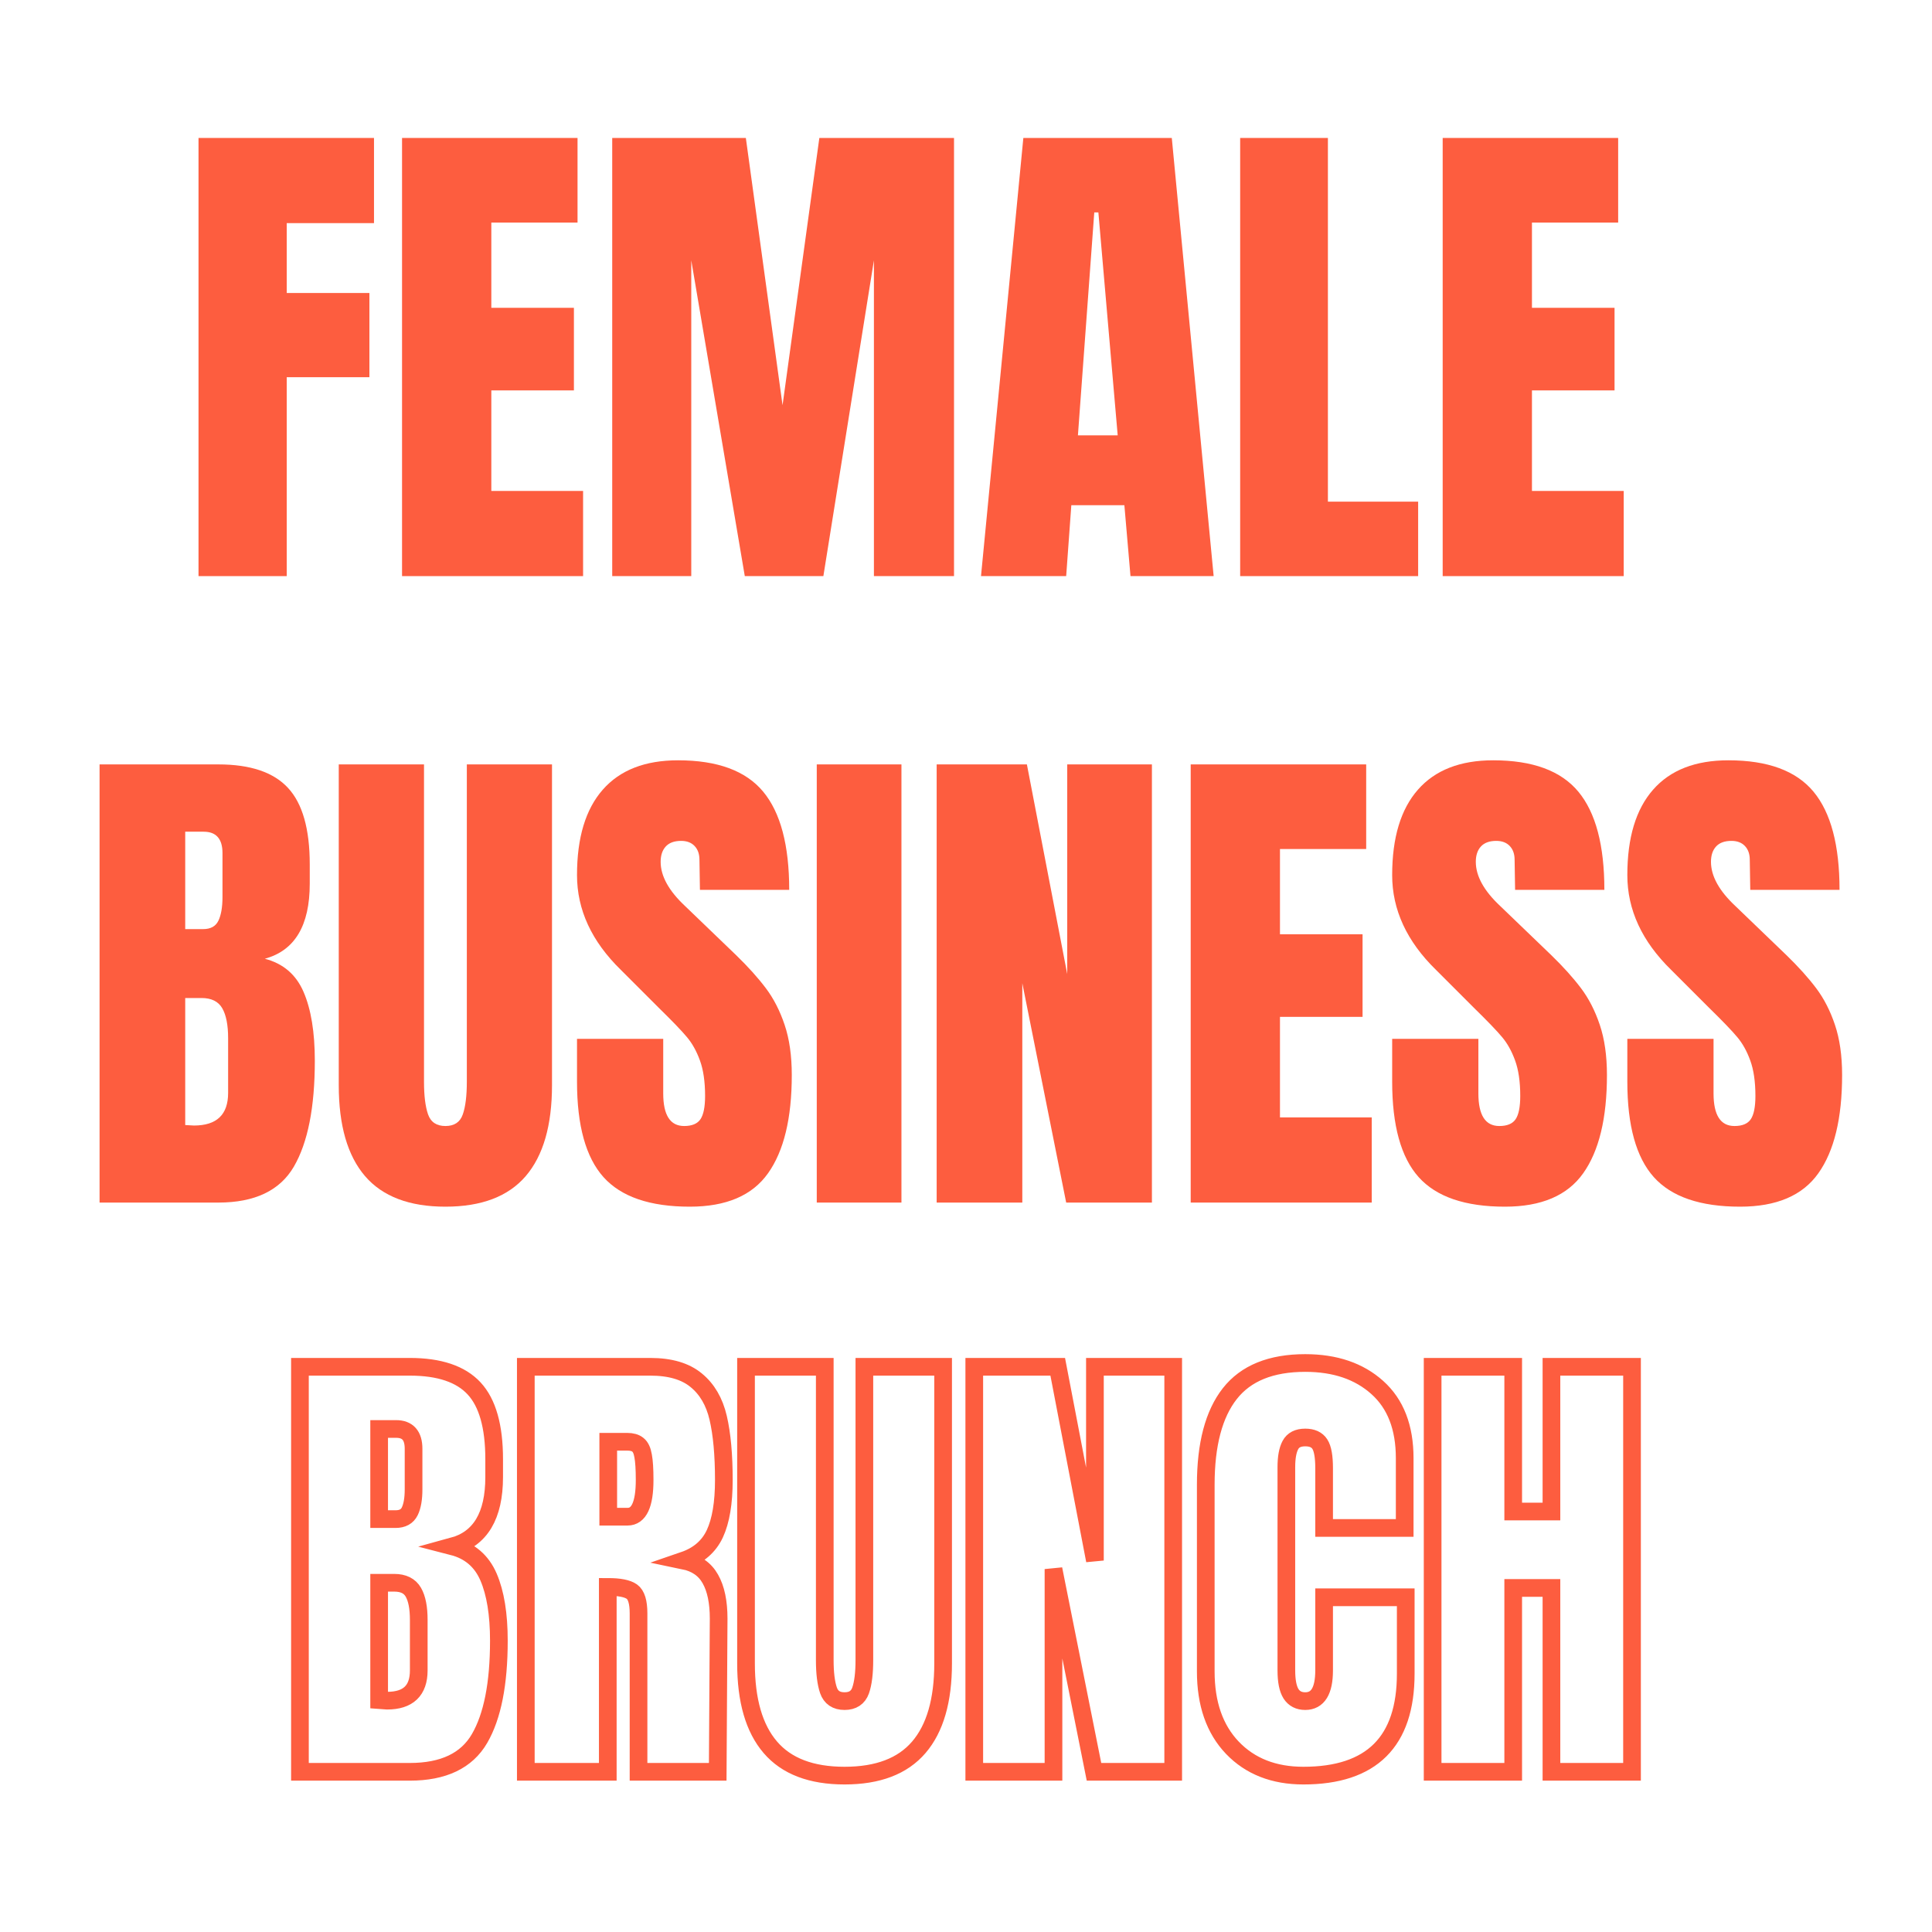
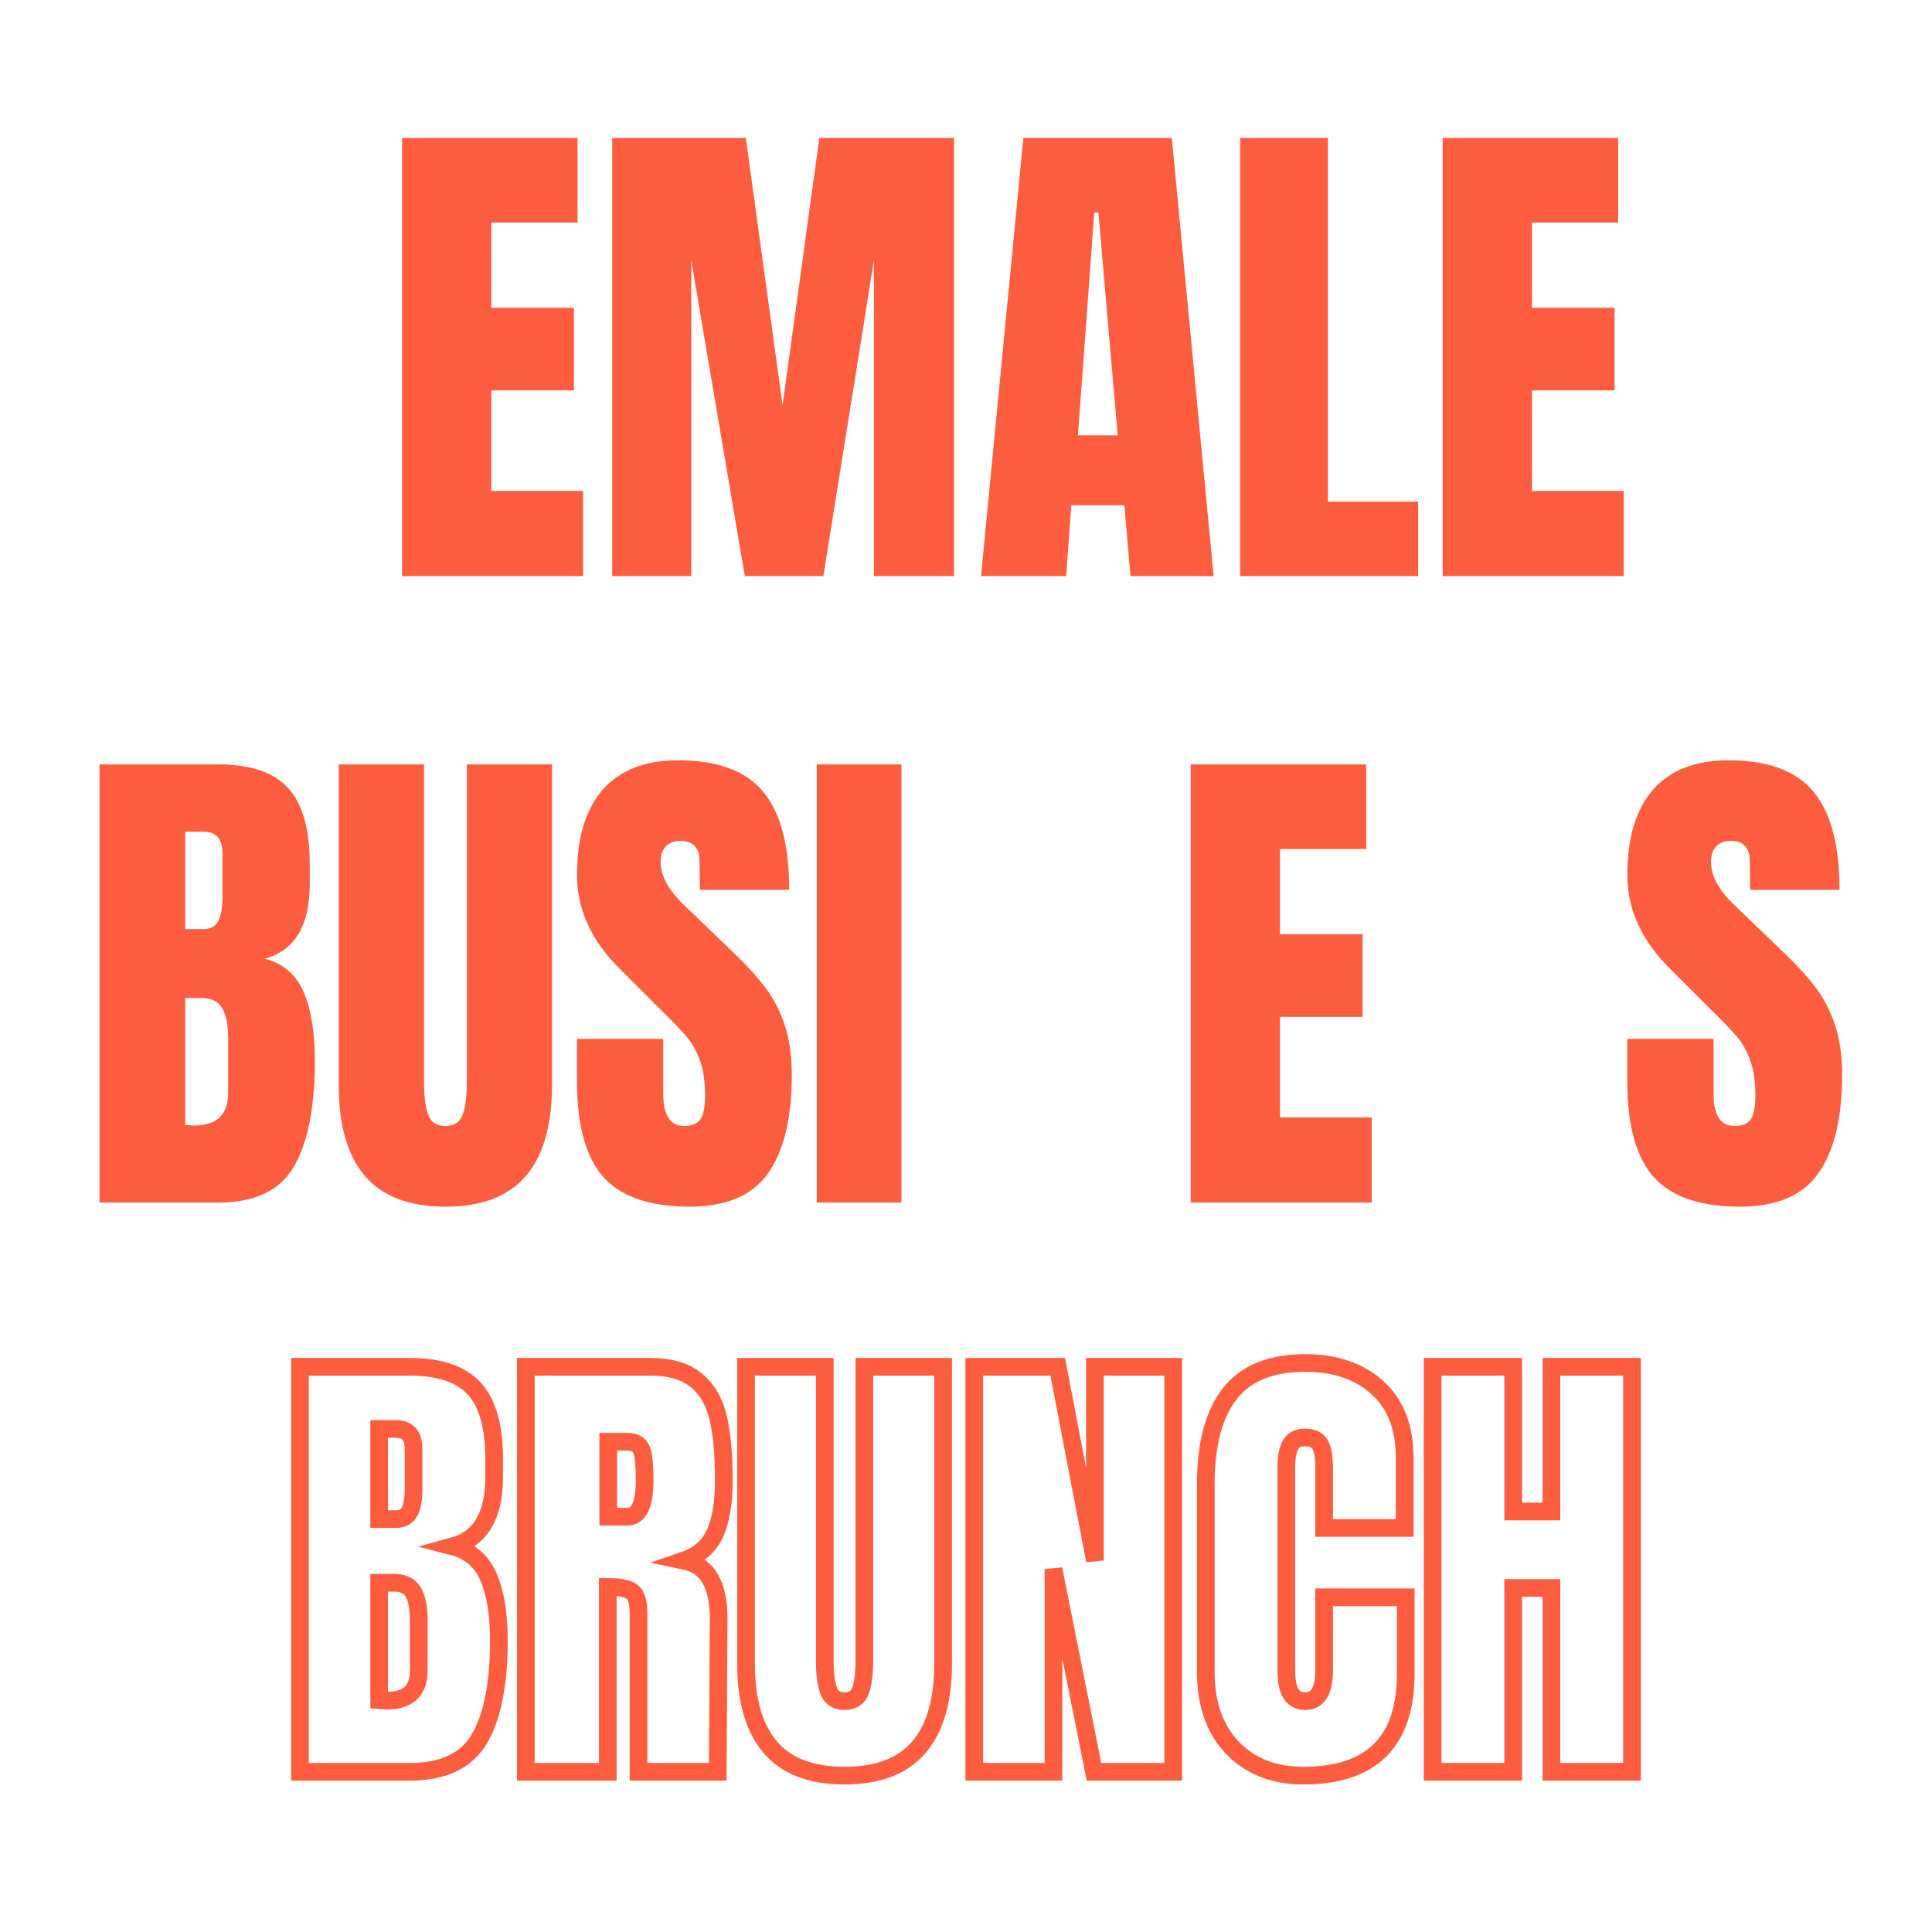
<svg xmlns="http://www.w3.org/2000/svg" width="500" viewBox="0 0 375 375" height="500" preserveAspectRatio="xMidYMid meet">
  <defs>
    <g />
  </defs>
  <path stroke-linecap="butt" transform="matrix(0.484, 0, 0, 0.484, 47.495, 243.719)" fill="none" stroke-linejoin="miter" d="M 22.156 44.573 L 66.205 44.573 C 78.052 44.573 86.656 47.47 92.006 53.257 C 97.365 59.043 100.045 68.494 100.045 81.6 L 100.045 88.807 C 100.045 104.319 94.5 113.584 83.419 116.602 C 90.223 118.354 95.009 122.445 97.785 128.878 C 100.553 135.318 101.933 143.824 101.933 154.413 C 101.933 171.684 99.351 184.758 94.177 193.66 C 89.012 202.554 79.683 207.001 66.205 207.001 L 22.156 207.001 Z M 60.523 105.659 C 63.291 105.659 65.188 104.61 66.205 102.519 C 67.214 100.429 67.722 97.499 67.722 93.747 L 67.722 77.452 C 67.722 72.158 65.382 69.511 60.709 69.511 L 53.921 69.511 L 53.921 105.659 Z M 57.109 178.471 C 65.567 178.471 69.804 174.42 69.804 166.325 L 69.804 146.1 C 69.804 141.177 69.078 137.473 67.633 134.979 C 66.189 132.453 63.63 131.186 59.966 131.186 L 53.921 131.186 L 53.921 178.237 Z M 112.74 44.573 L 162.648 44.573 C 170.589 44.573 176.731 46.373 181.073 49.98 C 185.439 53.547 188.377 58.583 189.886 65.072 C 191.395 71.569 192.154 79.865 192.154 89.962 C 192.154 99.162 190.951 106.353 188.546 111.518 C 186.149 116.659 181.993 120.25 176.085 122.276 C 181.008 123.293 184.559 125.754 186.746 129.669 C 188.966 133.575 190.071 138.869 190.071 145.551 L 189.7 207.001 L 157.943 207.001 L 157.943 143.469 C 157.943 138.917 157.047 136.004 155.263 134.745 C 153.504 133.486 150.292 132.848 145.611 132.848 L 145.611 207.001 L 112.74 207.001 Z M 153.552 104.69 C 158.104 104.69 160.388 99.775 160.388 89.962 C 160.388 85.652 160.186 82.432 159.783 80.309 C 159.42 78.154 158.726 76.677 157.709 75.878 C 156.724 75.047 155.279 74.636 153.367 74.636 L 145.797 74.636 L 145.797 104.69 Z M 240.569 208.526 C 227.212 208.526 217.285 204.741 210.797 197.163 C 204.3 189.592 201.047 178.374 201.047 163.508 L 201.047 44.573 L 232.627 44.573 L 232.627 162.169 C 232.627 167.342 233.12 171.385 234.112 174.315 C 235.121 177.204 237.276 178.649 240.569 178.649 C 243.837 178.649 245.976 177.236 246.993 174.404 C 248.002 171.539 248.51 167.463 248.51 162.169 L 248.51 44.573 L 280.09 44.573 L 280.09 163.508 C 280.09 178.374 276.846 189.592 270.349 197.163 C 263.86 204.741 253.934 208.526 240.569 208.526 Z M 292.583 207.001 L 292.583 44.573 L 326.052 44.573 L 340.966 122.276 L 340.966 44.573 L 372.361 44.573 L 372.361 207.001 L 340.595 207.001 L 324.349 125.698 L 324.349 207.001 Z M 424.569 208.526 C 412.722 208.526 403.223 204.797 396.088 197.348 C 388.978 189.899 385.419 179.698 385.419 166.737 L 385.419 91.85 C 385.419 75.693 388.639 63.522 395.071 55.331 C 401.503 47.147 411.584 43.056 425.312 43.056 C 437.28 43.056 446.916 46.332 454.212 52.886 C 461.54 59.439 465.196 68.889 465.196 81.237 L 465.196 109.21 L 432.882 109.21 L 432.882 85.208 C 432.882 80.559 432.309 77.355 431.171 75.604 C 430.033 73.82 428.08 72.925 425.312 72.925 C 422.414 72.925 420.429 73.942 419.356 75.967 C 418.274 77.969 417.741 80.931 417.741 84.837 L 417.741 166.325 C 417.741 170.635 418.371 173.774 419.63 175.743 C 420.889 177.68 422.786 178.649 425.312 178.649 C 430.356 178.649 432.882 174.541 432.882 166.325 L 432.882 137.005 L 465.616 137.005 L 465.616 167.665 C 465.616 194.903 451.936 208.526 424.569 208.526 Z M 476.398 207.001 L 476.398 44.573 L 508.713 44.573 L 508.713 102.608 L 524.047 102.608 L 524.047 44.573 L 556.361 44.573 L 556.361 207.001 L 524.047 207.001 L 524.047 133.268 L 508.713 133.268 L 508.713 207.001 Z M 476.398 207.001 " stroke="#fd5d3f" stroke-width="7.092" stroke-opacity="1" stroke-miterlimit="4" />
  <g fill="#fd5d3f" fill-opacity="1">
    <g transform="translate(34.765, 111.824)">
      <g>
-         <path d="M 3.766 0 L 3.766 -85.047 L 37.828 -85.047 L 37.828 -68.516 L 20.891 -68.516 L 20.891 -54.953 L 36.938 -54.953 L 36.938 -38.609 L 20.891 -38.609 L 20.891 0 Z M 3.766 0 " />
-       </g>
+         </g>
    </g>
  </g>
  <g fill="#fd5d3f" fill-opacity="1">
    <g transform="translate(74.271, 111.824)">
      <g>
        <path d="M 3.766 0 L 3.766 -85.047 L 37.828 -85.047 L 37.828 -68.625 L 21.094 -68.625 L 21.094 -52.078 L 37.125 -52.078 L 37.125 -36.047 L 21.094 -36.047 L 21.094 -16.531 L 38.906 -16.531 L 38.906 0 Z M 3.766 0 " />
      </g>
    </g>
  </g>
  <g fill="#fd5d3f" fill-opacity="1">
    <g transform="translate(115.065, 111.824)">
      <g>
        <path d="M 3.766 0 L 3.766 -85.047 L 29.703 -85.047 L 36.828 -33.172 L 43.969 -85.047 L 70.109 -85.047 L 70.109 0 L 54.562 0 L 54.562 -61.297 L 44.75 0 L 29.5 0 L 19.109 -61.297 L 19.109 0 Z M 3.766 0 " />
      </g>
    </g>
  </g>
  <g fill="#fd5d3f" fill-opacity="1">
    <g transform="translate(188.928, 111.824)">
      <g>
        <path d="M 1.484 0 L 9.703 -85.047 L 38.516 -85.047 L 46.641 0 L 30.5 0 L 29.312 -13.766 L 19.016 -13.766 L 18.016 0 Z M 20.297 -27.328 L 28.016 -27.328 L 24.266 -70.594 L 23.469 -70.594 Z M 20.297 -27.328 " />
      </g>
    </g>
  </g>
  <g fill="#fd5d3f" fill-opacity="1">
    <g transform="translate(236.949, 111.824)">
      <g>
        <path d="M 3.766 0 L 3.766 -85.047 L 20.797 -85.047 L 20.797 -14.453 L 38.312 -14.453 L 38.312 0 Z M 3.766 0 " />
      </g>
    </g>
  </g>
  <g fill="#fd5d3f" fill-opacity="1">
    <g transform="translate(276.257, 111.824)">
      <g>
        <path d="M 3.766 0 L 3.766 -85.047 L 37.828 -85.047 L 37.828 -68.625 L 21.094 -68.625 L 21.094 -52.078 L 37.125 -52.078 L 37.125 -36.047 L 21.094 -36.047 L 21.094 -16.531 L 38.906 -16.531 L 38.906 0 Z M 3.766 0 " />
      </g>
    </g>
  </g>
  <g fill="#fd5d3f" fill-opacity="1">
    <g transform="translate(317.054, 111.824)">
      <g />
    </g>
  </g>
  <g fill="#fd5d3f" fill-opacity="1">
    <g transform="translate(15.56, 233.418)">
      <g>
        <path d="M 3.766 -85.047 L 26.828 -85.047 C 33.035 -85.047 37.539 -83.523 40.344 -80.484 C 43.156 -77.453 44.562 -72.504 44.562 -65.641 L 44.562 -61.891 C 44.562 -53.766 41.656 -48.91 35.844 -47.328 C 39.406 -46.398 41.91 -44.254 43.359 -40.891 C 44.816 -37.523 45.547 -33.07 45.547 -27.531 C 45.547 -18.488 44.191 -11.641 41.484 -6.984 C 38.773 -2.328 33.891 0 26.828 0 L 3.766 0 Z M 23.859 -53.078 C 25.316 -53.078 26.305 -53.617 26.828 -54.703 C 27.359 -55.797 27.625 -57.332 27.625 -59.312 L 27.625 -67.828 C 27.625 -70.598 26.406 -71.984 23.969 -71.984 L 20.391 -71.984 L 20.391 -53.078 Z M 22.078 -14.953 C 26.504 -14.953 28.719 -17.062 28.719 -21.281 L 28.719 -31.891 C 28.719 -34.461 28.336 -36.406 27.578 -37.719 C 26.816 -39.039 25.477 -39.703 23.562 -39.703 L 20.391 -39.703 L 20.391 -15.047 Z M 22.078 -14.953 " />
      </g>
    </g>
  </g>
  <g fill="#fd5d3f" fill-opacity="1">
    <g transform="translate(62.987, 233.418)">
      <g>
        <path d="M 23.469 0.797 C 16.469 0.797 11.266 -1.18 7.859 -5.141 C 4.461 -9.109 2.766 -14.988 2.766 -22.781 L 2.766 -85.047 L 19.312 -85.047 L 19.312 -23.469 C 19.312 -20.758 19.57 -18.645 20.094 -17.125 C 20.625 -15.613 21.75 -14.859 23.469 -14.859 C 25.188 -14.859 26.305 -15.598 26.828 -17.078 C 27.359 -18.566 27.625 -20.695 27.625 -23.469 L 27.625 -85.047 L 44.156 -85.047 L 44.156 -22.781 C 44.156 -14.988 42.457 -9.109 39.062 -5.141 C 35.664 -1.18 30.469 0.797 23.469 0.797 Z M 23.469 0.797 " />
      </g>
    </g>
  </g>
  <g fill="#fd5d3f" fill-opacity="1">
    <g transform="translate(109.919, 233.418)">
      <g>
        <path d="M 23.969 0.797 C 16.238 0.797 10.656 -1.113 7.219 -4.938 C 3.789 -8.77 2.078 -14.945 2.078 -23.469 L 2.078 -31.781 L 18.812 -31.781 L 18.812 -21.188 C 18.812 -16.969 20.164 -14.859 22.875 -14.859 C 24.395 -14.859 25.453 -15.301 26.047 -16.188 C 26.641 -17.082 26.938 -18.582 26.938 -20.688 C 26.938 -23.469 26.602 -25.766 25.938 -27.578 C 25.281 -29.391 24.438 -30.906 23.406 -32.125 C 22.383 -33.352 20.555 -35.254 17.922 -37.828 L 10.594 -45.156 C 4.914 -50.695 2.078 -56.832 2.078 -63.562 C 2.078 -70.82 3.742 -76.348 7.078 -80.141 C 10.41 -83.941 15.281 -85.844 21.688 -85.844 C 29.344 -85.844 34.852 -83.812 38.219 -79.75 C 41.582 -75.695 43.266 -69.348 43.266 -60.703 L 25.938 -60.703 L 25.844 -66.531 C 25.844 -67.656 25.531 -68.547 24.906 -69.203 C 24.281 -69.867 23.406 -70.203 22.281 -70.203 C 20.957 -70.203 19.961 -69.836 19.297 -69.109 C 18.641 -68.391 18.312 -67.398 18.312 -66.141 C 18.312 -63.367 19.898 -60.5 23.078 -57.531 L 32.969 -48.016 C 35.281 -45.773 37.195 -43.645 38.719 -41.625 C 40.238 -39.613 41.457 -37.238 42.375 -34.5 C 43.301 -31.758 43.766 -28.508 43.766 -24.75 C 43.766 -16.363 42.227 -10.008 39.156 -5.688 C 36.094 -1.363 31.031 0.797 23.969 0.797 Z M 23.969 0.797 " />
      </g>
    </g>
  </g>
  <g fill="#fd5d3f" fill-opacity="1">
    <g transform="translate(155.564, 233.418)">
      <g>
        <path d="M 2.969 0 L 2.969 -85.047 L 19.406 -85.047 L 19.406 0 Z M 2.969 0 " />
      </g>
    </g>
  </g>
  <g fill="#fd5d3f" fill-opacity="1">
    <g transform="translate(178.039, 233.418)">
      <g>
-         <path d="M 3.766 0 L 3.766 -85.047 L 21.281 -85.047 L 29.109 -44.359 L 29.109 -85.047 L 45.547 -85.047 L 45.547 0 L 28.906 0 L 20.391 -42.578 L 20.391 0 Z M 3.766 0 " />
-       </g>
+         </g>
    </g>
  </g>
  <g fill="#fd5d3f" fill-opacity="1">
    <g transform="translate(227.348, 233.418)">
      <g>
        <path d="M 3.766 0 L 3.766 -85.047 L 37.828 -85.047 L 37.828 -68.625 L 21.094 -68.625 L 21.094 -52.078 L 37.125 -52.078 L 37.125 -36.047 L 21.094 -36.047 L 21.094 -16.531 L 38.906 -16.531 L 38.906 0 Z M 3.766 0 " />
      </g>
    </g>
  </g>
  <g fill="#fd5d3f" fill-opacity="1">
    <g transform="translate(268.141, 233.418)">
      <g>
-         <path d="M 23.969 0.797 C 16.238 0.797 10.656 -1.113 7.219 -4.938 C 3.789 -8.77 2.078 -14.945 2.078 -23.469 L 2.078 -31.781 L 18.812 -31.781 L 18.812 -21.188 C 18.812 -16.969 20.164 -14.859 22.875 -14.859 C 24.395 -14.859 25.453 -15.301 26.047 -16.188 C 26.641 -17.082 26.938 -18.582 26.938 -20.688 C 26.938 -23.469 26.602 -25.766 25.938 -27.578 C 25.281 -29.391 24.438 -30.906 23.406 -32.125 C 22.383 -33.352 20.555 -35.254 17.922 -37.828 L 10.594 -45.156 C 4.914 -50.695 2.078 -56.832 2.078 -63.562 C 2.078 -70.82 3.742 -76.348 7.078 -80.141 C 10.41 -83.941 15.281 -85.844 21.688 -85.844 C 29.344 -85.844 34.852 -83.812 38.219 -79.75 C 41.582 -75.695 43.266 -69.348 43.266 -60.703 L 25.938 -60.703 L 25.844 -66.531 C 25.844 -67.656 25.531 -68.547 24.906 -69.203 C 24.281 -69.867 23.406 -70.203 22.281 -70.203 C 20.957 -70.203 19.961 -69.836 19.297 -69.109 C 18.641 -68.391 18.312 -67.398 18.312 -66.141 C 18.312 -63.367 19.898 -60.5 23.078 -57.531 L 32.969 -48.016 C 35.281 -45.773 37.195 -43.645 38.719 -41.625 C 40.238 -39.613 41.457 -37.238 42.375 -34.5 C 43.301 -31.758 43.766 -28.508 43.766 -24.75 C 43.766 -16.363 42.227 -10.008 39.156 -5.688 C 36.094 -1.363 31.031 0.797 23.969 0.797 Z M 23.969 0.797 " />
-       </g>
+         </g>
    </g>
  </g>
  <g fill="#fd5d3f" fill-opacity="1">
    <g transform="translate(313.786, 233.418)">
      <g>
        <path d="M 23.969 0.797 C 16.238 0.797 10.656 -1.113 7.219 -4.938 C 3.789 -8.77 2.078 -14.945 2.078 -23.469 L 2.078 -31.781 L 18.812 -31.781 L 18.812 -21.188 C 18.812 -16.969 20.164 -14.859 22.875 -14.859 C 24.395 -14.859 25.453 -15.301 26.047 -16.188 C 26.641 -17.082 26.938 -18.582 26.938 -20.688 C 26.938 -23.469 26.602 -25.766 25.938 -27.578 C 25.281 -29.391 24.438 -30.906 23.406 -32.125 C 22.383 -33.352 20.555 -35.254 17.922 -37.828 L 10.594 -45.156 C 4.914 -50.695 2.078 -56.832 2.078 -63.562 C 2.078 -70.82 3.742 -76.348 7.078 -80.141 C 10.41 -83.941 15.281 -85.844 21.688 -85.844 C 29.344 -85.844 34.852 -83.812 38.219 -79.75 C 41.582 -75.695 43.266 -69.348 43.266 -60.703 L 25.938 -60.703 L 25.844 -66.531 C 25.844 -67.656 25.531 -68.547 24.906 -69.203 C 24.281 -69.867 23.406 -70.203 22.281 -70.203 C 20.957 -70.203 19.961 -69.836 19.297 -69.109 C 18.641 -68.391 18.312 -67.398 18.312 -66.141 C 18.312 -63.367 19.898 -60.5 23.078 -57.531 L 32.969 -48.016 C 35.281 -45.773 37.195 -43.645 38.719 -41.625 C 40.238 -39.613 41.457 -37.238 42.375 -34.5 C 43.301 -31.758 43.766 -28.508 43.766 -24.75 C 43.766 -16.363 42.227 -10.008 39.156 -5.688 C 36.094 -1.363 31.031 0.797 23.969 0.797 Z M 23.969 0.797 " />
      </g>
    </g>
  </g>
</svg>